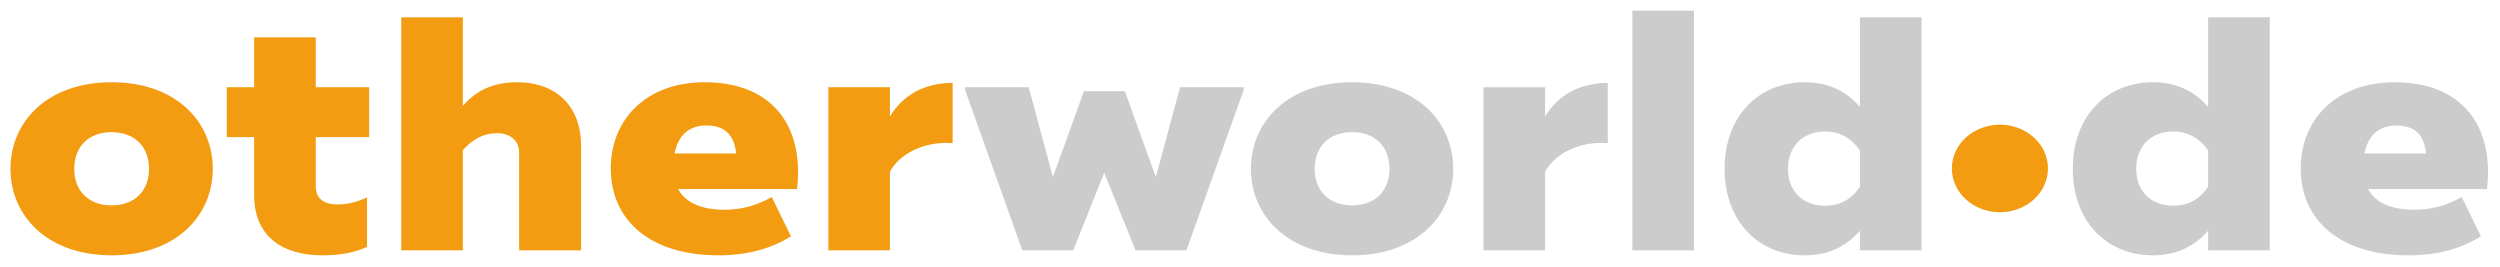
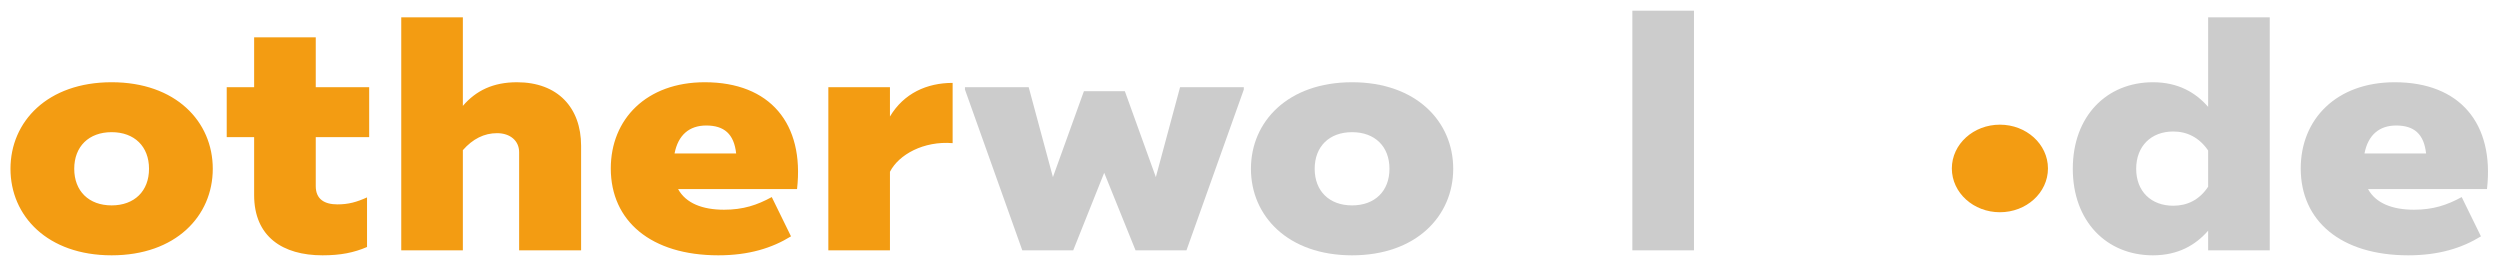
<svg xmlns="http://www.w3.org/2000/svg" width="300" height="32" viewBox="0 0 845 90" version="1.1" xml:space="preserve" style="fill-rule:evenodd;clip-rule:evenodd;">
  <g id="g4194">
    <path id="flowRoot4147" d="M135.624,5.793l0,78.75l20.824,0l0,-33.864c3.37,-3.825 7.221,-5.736 11.555,-5.736c4.453,0 7.463,2.588 7.463,6.413l0,33.187l20.947,0l0,-35.326c0,-12.937 -7.945,-21.486 -21.668,-21.486c-8.065,0 -13.843,2.811 -18.297,7.986l0,-29.924l-20.824,0Zm-49.727,6.75l0,16.875l-9.267,0l0,16.875l9.267,0l0,19.574c0,14.062 9.63,20.364 23.112,20.364c6.14,0 10.593,-0.9 15.047,-2.813l0,-16.763c-3.491,1.575 -6.259,2.361 -9.99,2.361c-4.334,0 -7.342,-1.688 -7.342,-6.188l0,-16.535l18.056,0l0,-16.875l-18.056,0l0,-16.875l-20.827,0l0,0Zm-48.166,15.188c-21.667,0 -34.188,13.275 -34.188,29.25c0,15.975 12.521,29.25 34.188,29.25c21.668,0 34.188,-13.275 34.188,-29.25c0,-15.975 -12.52,-29.25 -34.188,-29.25Zm200.497,0c-19.742,0 -31.781,12.486 -31.781,29.136c0,17.775 13.603,29.364 36.354,29.364c10.352,0 18.178,-2.476 24.558,-6.413l-6.502,-13.275c-4.935,2.7 -9.631,4.275 -16.131,4.275c-7.223,0 -12.878,-2.138 -15.527,-6.976l40.204,0c2.528,-22.162 -9.147,-36.111 -31.175,-36.111Zm83.76,0.222c-8.667,0 -16.49,3.49 -21.184,11.365l0,-9.9l-20.825,0l0,55.125l20.825,0l0,-26.551c3.009,-5.85 11.434,-10.462 21.184,-9.674l0,-20.365Zm-83.281,14.403c6.019,0 9.391,2.811 10.113,9.448l-20.824,0c1.203,-6.187 4.933,-9.448 10.711,-9.448Zm-200.976,2.25c7.704,0 12.639,4.837 12.639,12.375c0,7.537 -4.935,12.375 -12.639,12.375c-7.704,0 -12.639,-4.838 -12.639,-12.375c0,-7.538 4.935,-12.375 12.639,-12.375Z" style="fill:#f39c12;fill-rule:nonzero;" />
    <g id="text4180">
      <path d="M746.348,5.793l0,30.263c-4.213,-4.838 -10.112,-8.325 -18.658,-8.325c-15.649,0 -27.085,11.475 -27.085,29.25c0,17.775 11.436,29.25 27.085,29.25c8.546,0 14.445,-3.488 18.658,-8.325l0,6.637l20.825,0l0,-78.75l-20.825,0Zm0,57.263c-3.009,4.5 -7.102,6.412 -11.797,6.412c-7.463,0 -12.519,-4.837 -12.519,-12.487c0,-7.65 5.056,-12.6 12.519,-12.6c4.695,0 8.788,2.025 11.797,6.412l0,12.263Z" style="fill:#ccc;fill-rule:nonzero;" />
      <path d="M800.396,63.843l40.206,0c2.527,-22.162 -9.149,-36.112 -31.178,-36.112c-19.741,0 -31.779,12.487 -31.779,29.137c0,17.775 13.603,29.363 36.354,29.363c10.352,0 18.176,-2.475 24.556,-6.413l-6.5,-13.275c-4.935,2.7 -9.63,4.275 -16.13,4.275c-7.223,0 -12.88,-2.137 -15.529,-6.975Zm-1.203,-12.037c1.203,-6.188 4.935,-9.45 10.713,-9.45c6.019,0 9.389,2.812 10.111,9.45l-20.824,0Z" style="fill:#ccc;fill-rule:nonzero;" />
    </g>
    <g id="text4184">
      <path d="M345.534,84.543l17.214,0l10.473,-26.212l10.593,26.212l17.213,0l19.381,-54.337l0,-0.788l-21.548,0l-8.185,30.375l-10.473,-29.025l-13.843,0l-10.472,29.025l-8.186,-30.375l-21.547,0l0,0.788l19.38,54.337Z" style="fill:#ccc;fill-rule:nonzero;" />
      <path d="M457.002,86.231c21.667,0 34.186,-13.275 34.186,-29.25c0,-15.975 -12.519,-29.25 -34.186,-29.25c-21.668,0 -34.187,13.275 -34.187,29.25c0,15.975 12.519,29.25 34.187,29.25Zm0,-16.875c-7.704,0 -12.64,-4.838 -12.64,-12.375c0,-7.538 4.936,-12.375 12.64,-12.375c7.704,0 12.639,4.837 12.639,12.375c0,7.537 -4.935,12.375 -12.639,12.375Z" style="fill:#ccc;fill-rule:nonzero;" />
-       <path d="M522.245,39.318l0,-9.9l-20.825,0l0,55.125l20.825,0l0,-26.55c3.009,-5.85 11.435,-10.462 21.186,-9.675l0,-20.362c-8.667,0 -16.492,3.487 -21.186,11.362Z" style="fill:#ccc;fill-rule:nonzero;" />
      <rect x="551.737" y="3.543" width="20.825" height="81" style="fill:#ccc;fill-rule:nonzero;" />
-       <path d="M628.656,5.793l0,30.263c-4.213,-4.838 -10.111,-8.325 -18.658,-8.325c-15.649,0 -27.084,11.475 -27.084,29.25c0,17.775 11.435,29.25 27.084,29.25c8.547,0 14.445,-3.488 18.658,-8.325l0,6.637l20.825,0l0,-78.75l-20.825,0Zm0,57.263c-3.009,4.5 -7.102,6.412 -11.796,6.412c-7.464,0 -12.519,-4.837 -12.519,-12.487c0,-7.65 5.055,-12.6 12.519,-12.6c4.694,0 8.787,2.025 11.796,6.412l0,12.263Z" style="fill:#ccc;fill-rule:nonzero;" />
    </g>
    <ellipse id="path4192" cx="675.967" cy="56.871" rx="15.11" ry="13.664" style="fill:#f39c12;stroke:#f39c12;stroke-width:2.27px;" />
  </g>
</svg>